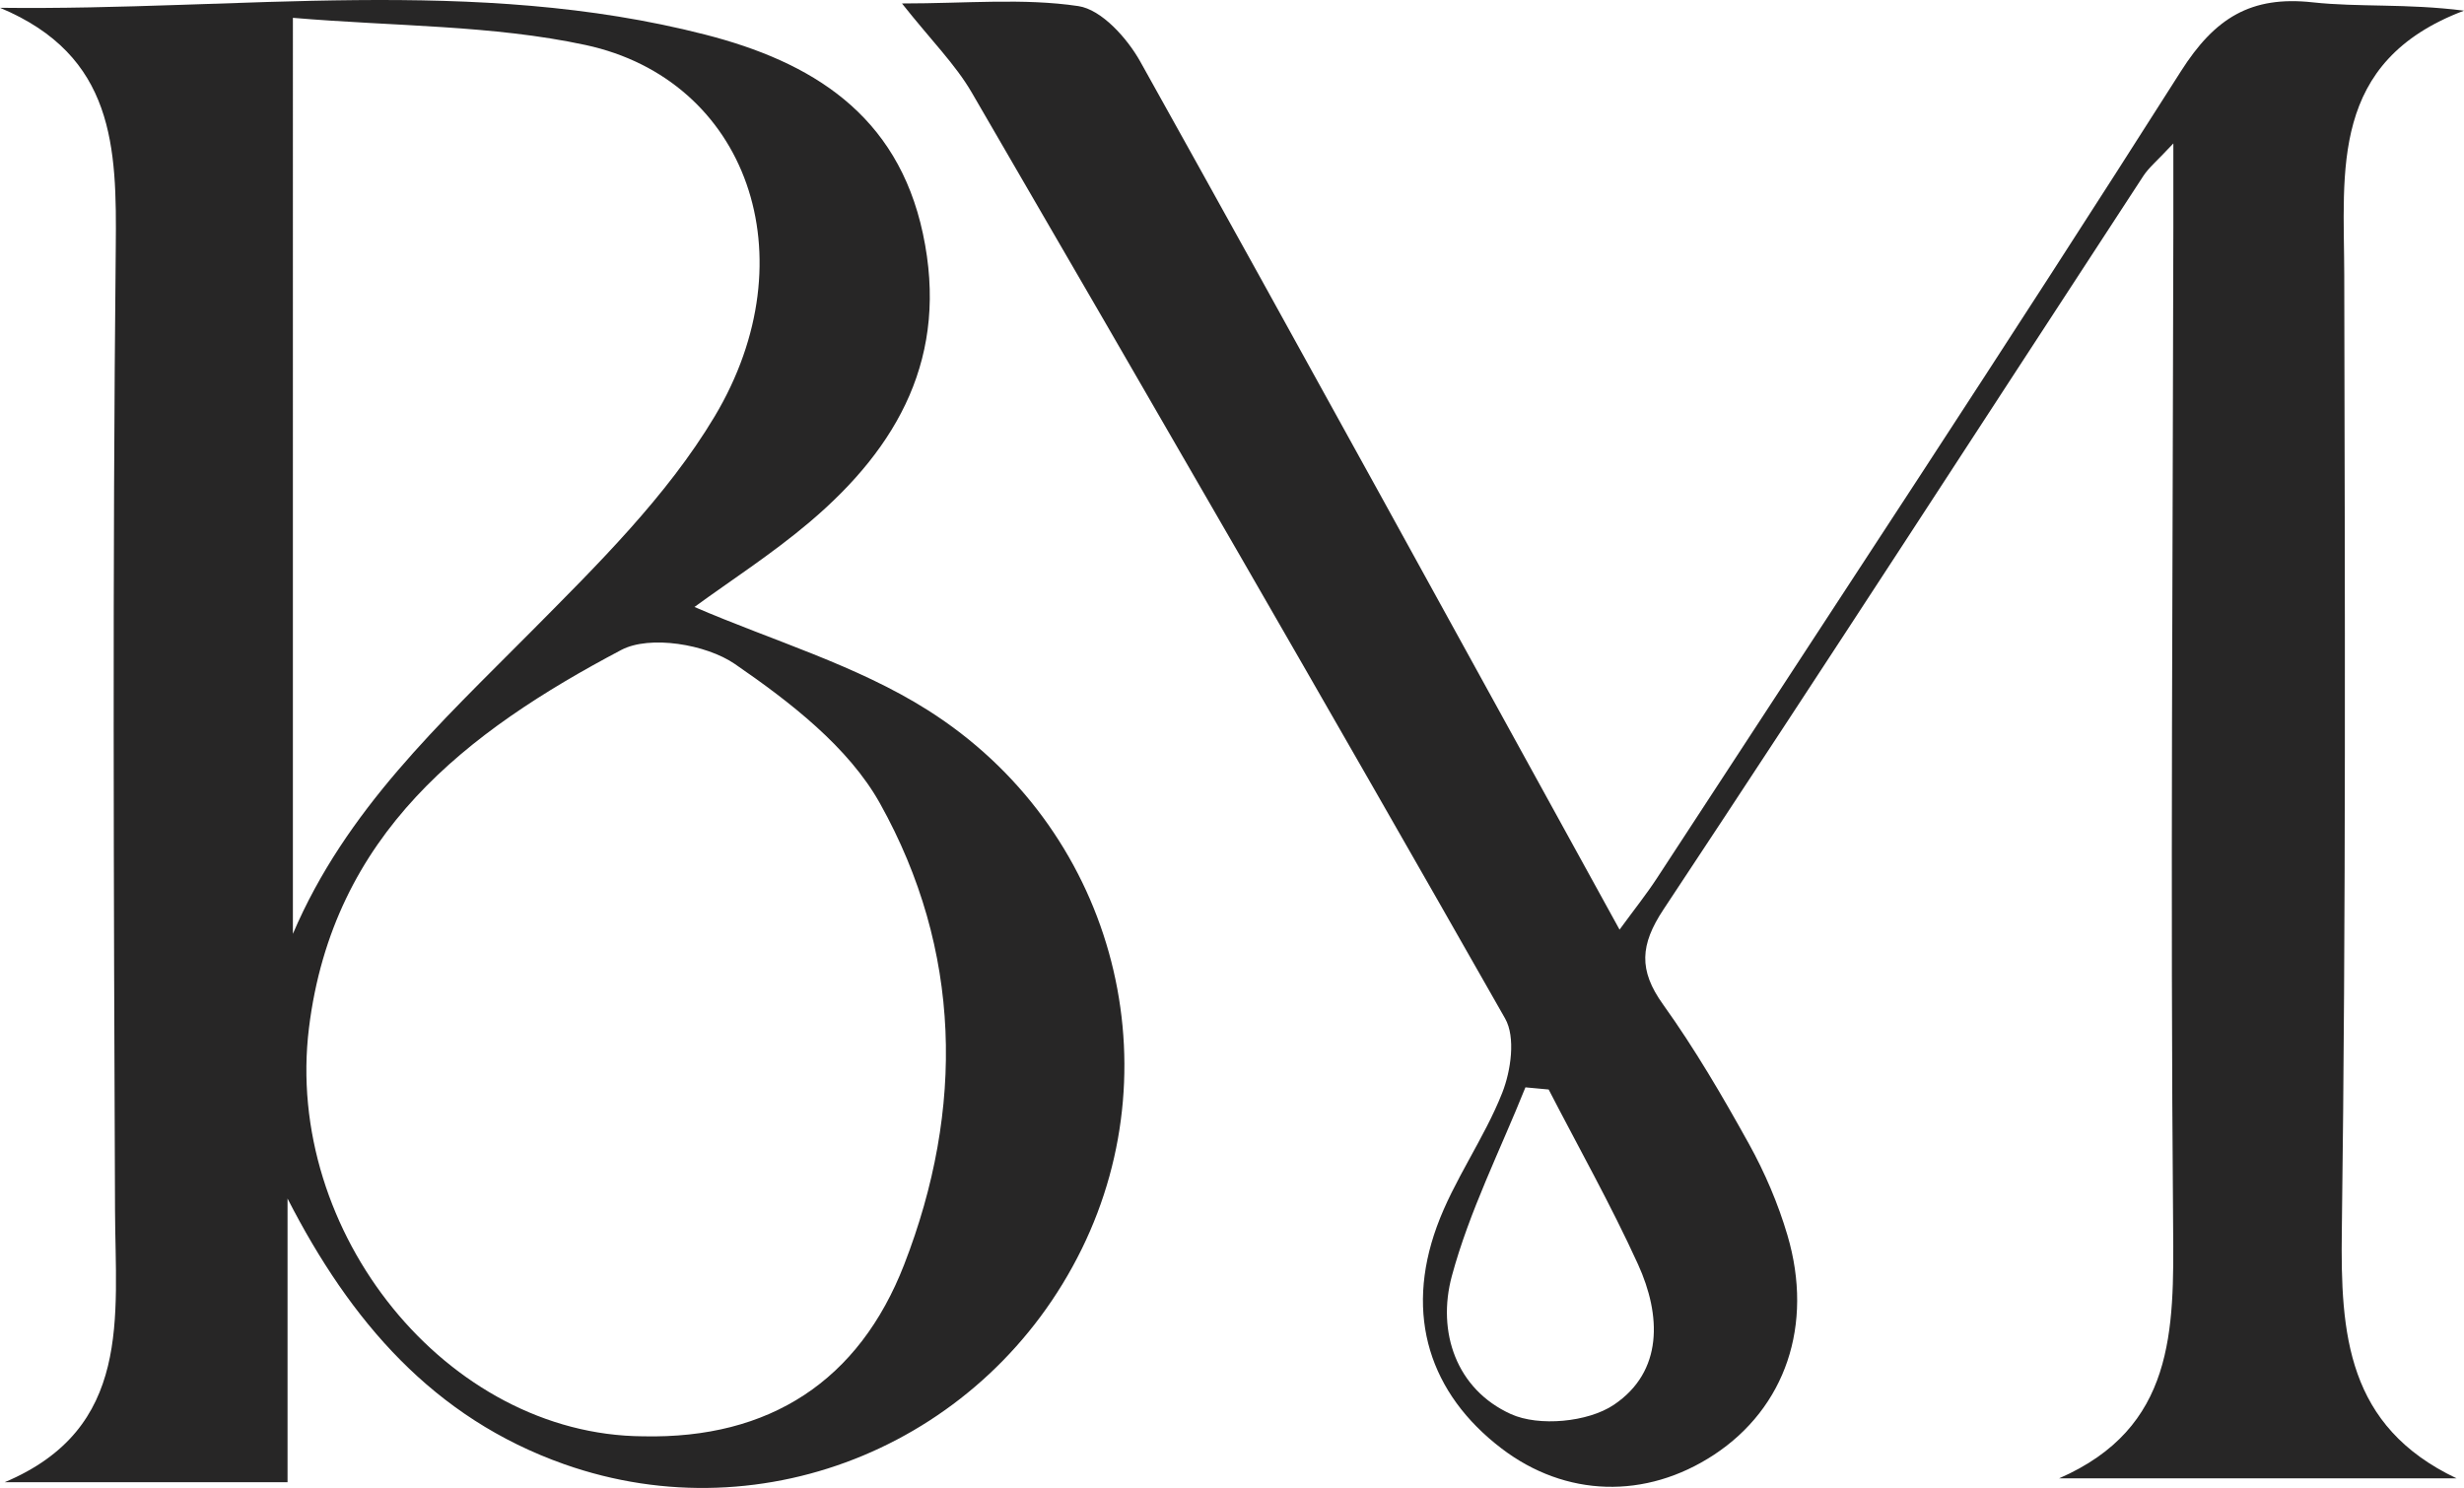
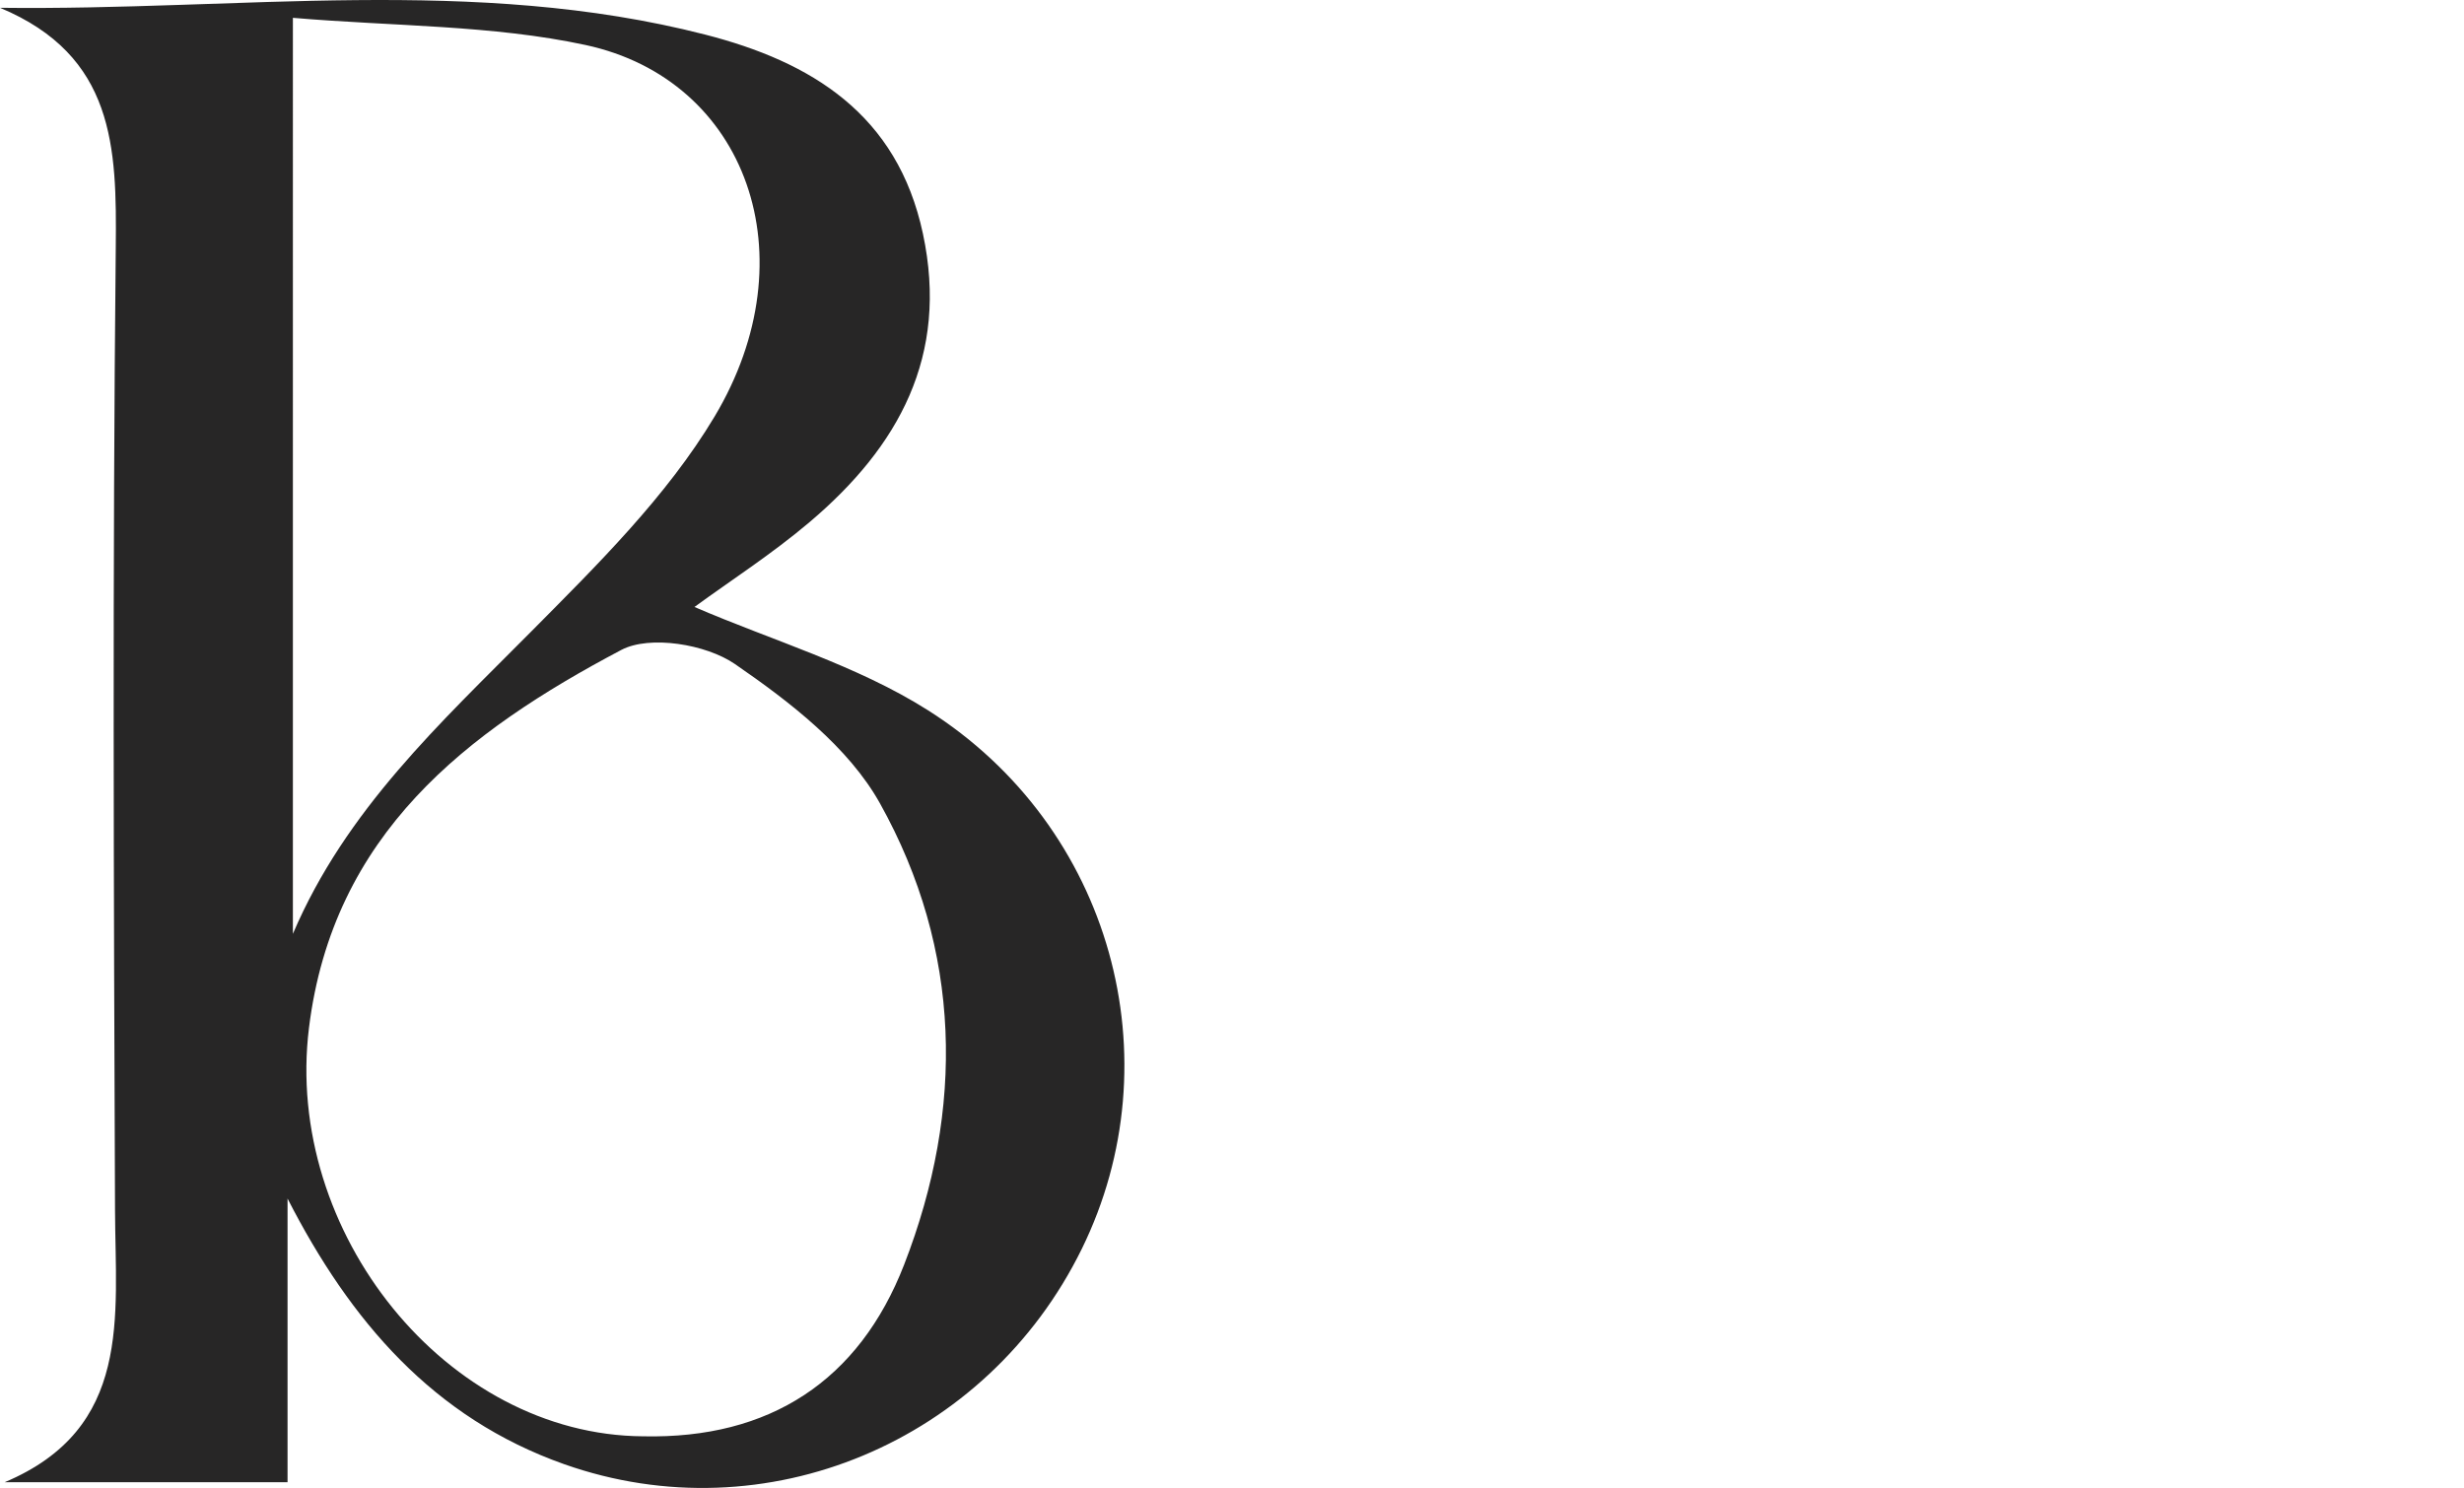
<svg xmlns="http://www.w3.org/2000/svg" version="1.1" id="Layer_1" x="0px" y="0px" viewBox="0 0 172.619 104.26" style="enable-background:new 0 0 172.619 104.26;" xml:space="preserve">
  <style type="text/css">
	.st0{fill:#272626;}
</style>
  <g>
-     <path class="st0" d="M63.189,0.243c4.517,0,8.508-0.389,12.356,0.184   c1.627,0.243,3.424,2.248,4.344,3.898c11.181,20.049,22.213,40.181,33.571,60.813   c1.024-1.403,1.88-2.472,2.625-3.614c12.274-18.814,24.652-37.561,36.696-56.521   c2.377-3.743,4.907-5.313,9.234-4.84c3.246,0.354,6.561,0.07,10.605,0.584   c-9.443,3.569-8.405,11.189-8.39,18.53c0.045,22.319,0.126,44.641-0.17,66.957   c-0.096,7.246,0.351,13.703,8.04,17.352c-9.283,0-18.565,0-27.848,0   c8.108-3.537,8.052-10.358,7.989-17.654c-0.198-23.317-0.017-46.637,0.016-69.955   c0.002-1.638,0-3.277,0-5.927c-1.144,1.228-1.718,1.691-2.101,2.277   c-11.194,17.136-22.311,34.323-33.613,51.389c-1.647,2.487-1.758,4.261-0.036,6.664   c2.223,3.102,4.163,6.425,6.016,9.768c1.118,2.017,2.047,4.193,2.699,6.404   c1.859,6.3-0.158,12.099-5.141,15.378c-4.785,3.148-10.407,2.983-14.89-0.439   c-5.029-3.839-6.8-9.312-4.532-15.545c1.182-3.249,3.309-6.147,4.582-9.372   c0.613-1.554,0.945-3.9,0.204-5.205C93.114,49.67,80.617,28.066,68.079,6.486   C66.932,4.512,65.252,2.847,63.189,0.243z M108.494,76.34c-0.543-0.05-1.085-0.101-1.628-0.151   c-1.76,4.396-3.929,8.681-5.155,13.221c-1.058,3.918,0.311,7.937,4.135,9.672   c1.966,0.892,5.401,0.567,7.208-0.645c3.485-2.338,3.321-6.291,1.7-9.848   C112.855,84.42,110.596,80.416,108.494,76.34z" />
    <path class="st0" d="M20.144,83.981c0,6.478,0,12.957,0,19.876c-6.78,0-13.298,0-19.816,0   c8.949-3.772,7.761-11.571,7.73-19.059c-0.091-22.489-0.177-44.98,0.052-67.468   C8.182,10.334,8.041,3.906,0,0.546c16.767,0.209,33.221-2.268,49.389,1.875   c7.44,1.906,13.478,5.568,15.268,13.954c1.83,8.573-1.708,14.923-7.928,20.198   c-2.641,2.24-5.578,4.129-8.077,5.956c5.438,2.351,11.352,4.068,16.349,7.232   c12.922,8.183,17.296,24.489,10.784,37.75c-6.639,13.521-22.15,20.068-36.257,15.084   C30.369,99.358,24.55,92.582,20.144,83.981z M45.062,100.64c8.861,0.194,15.118-3.895,18.279-12.029   c4.247-10.928,4.034-22.043-1.687-32.309c-2.206-3.959-6.324-7.13-10.176-9.78   c-2.007-1.381-5.958-2.036-7.955-0.981c-10.84,5.726-20.196,12.881-21.877,26.478   C19.874,86.345,31.305,100.561,45.062,100.64z M20.519,65.433c3.712-8.703,10.334-14.766,16.665-21.152   c4.654-4.694,9.524-9.491,12.876-15.093c6.703-11.201,2.275-23.603-9.044-26.036   c-6.544-1.406-13.413-1.299-20.497-1.903C20.519,23.292,20.519,44.363,20.519,65.433z" />
  </g>
</svg>